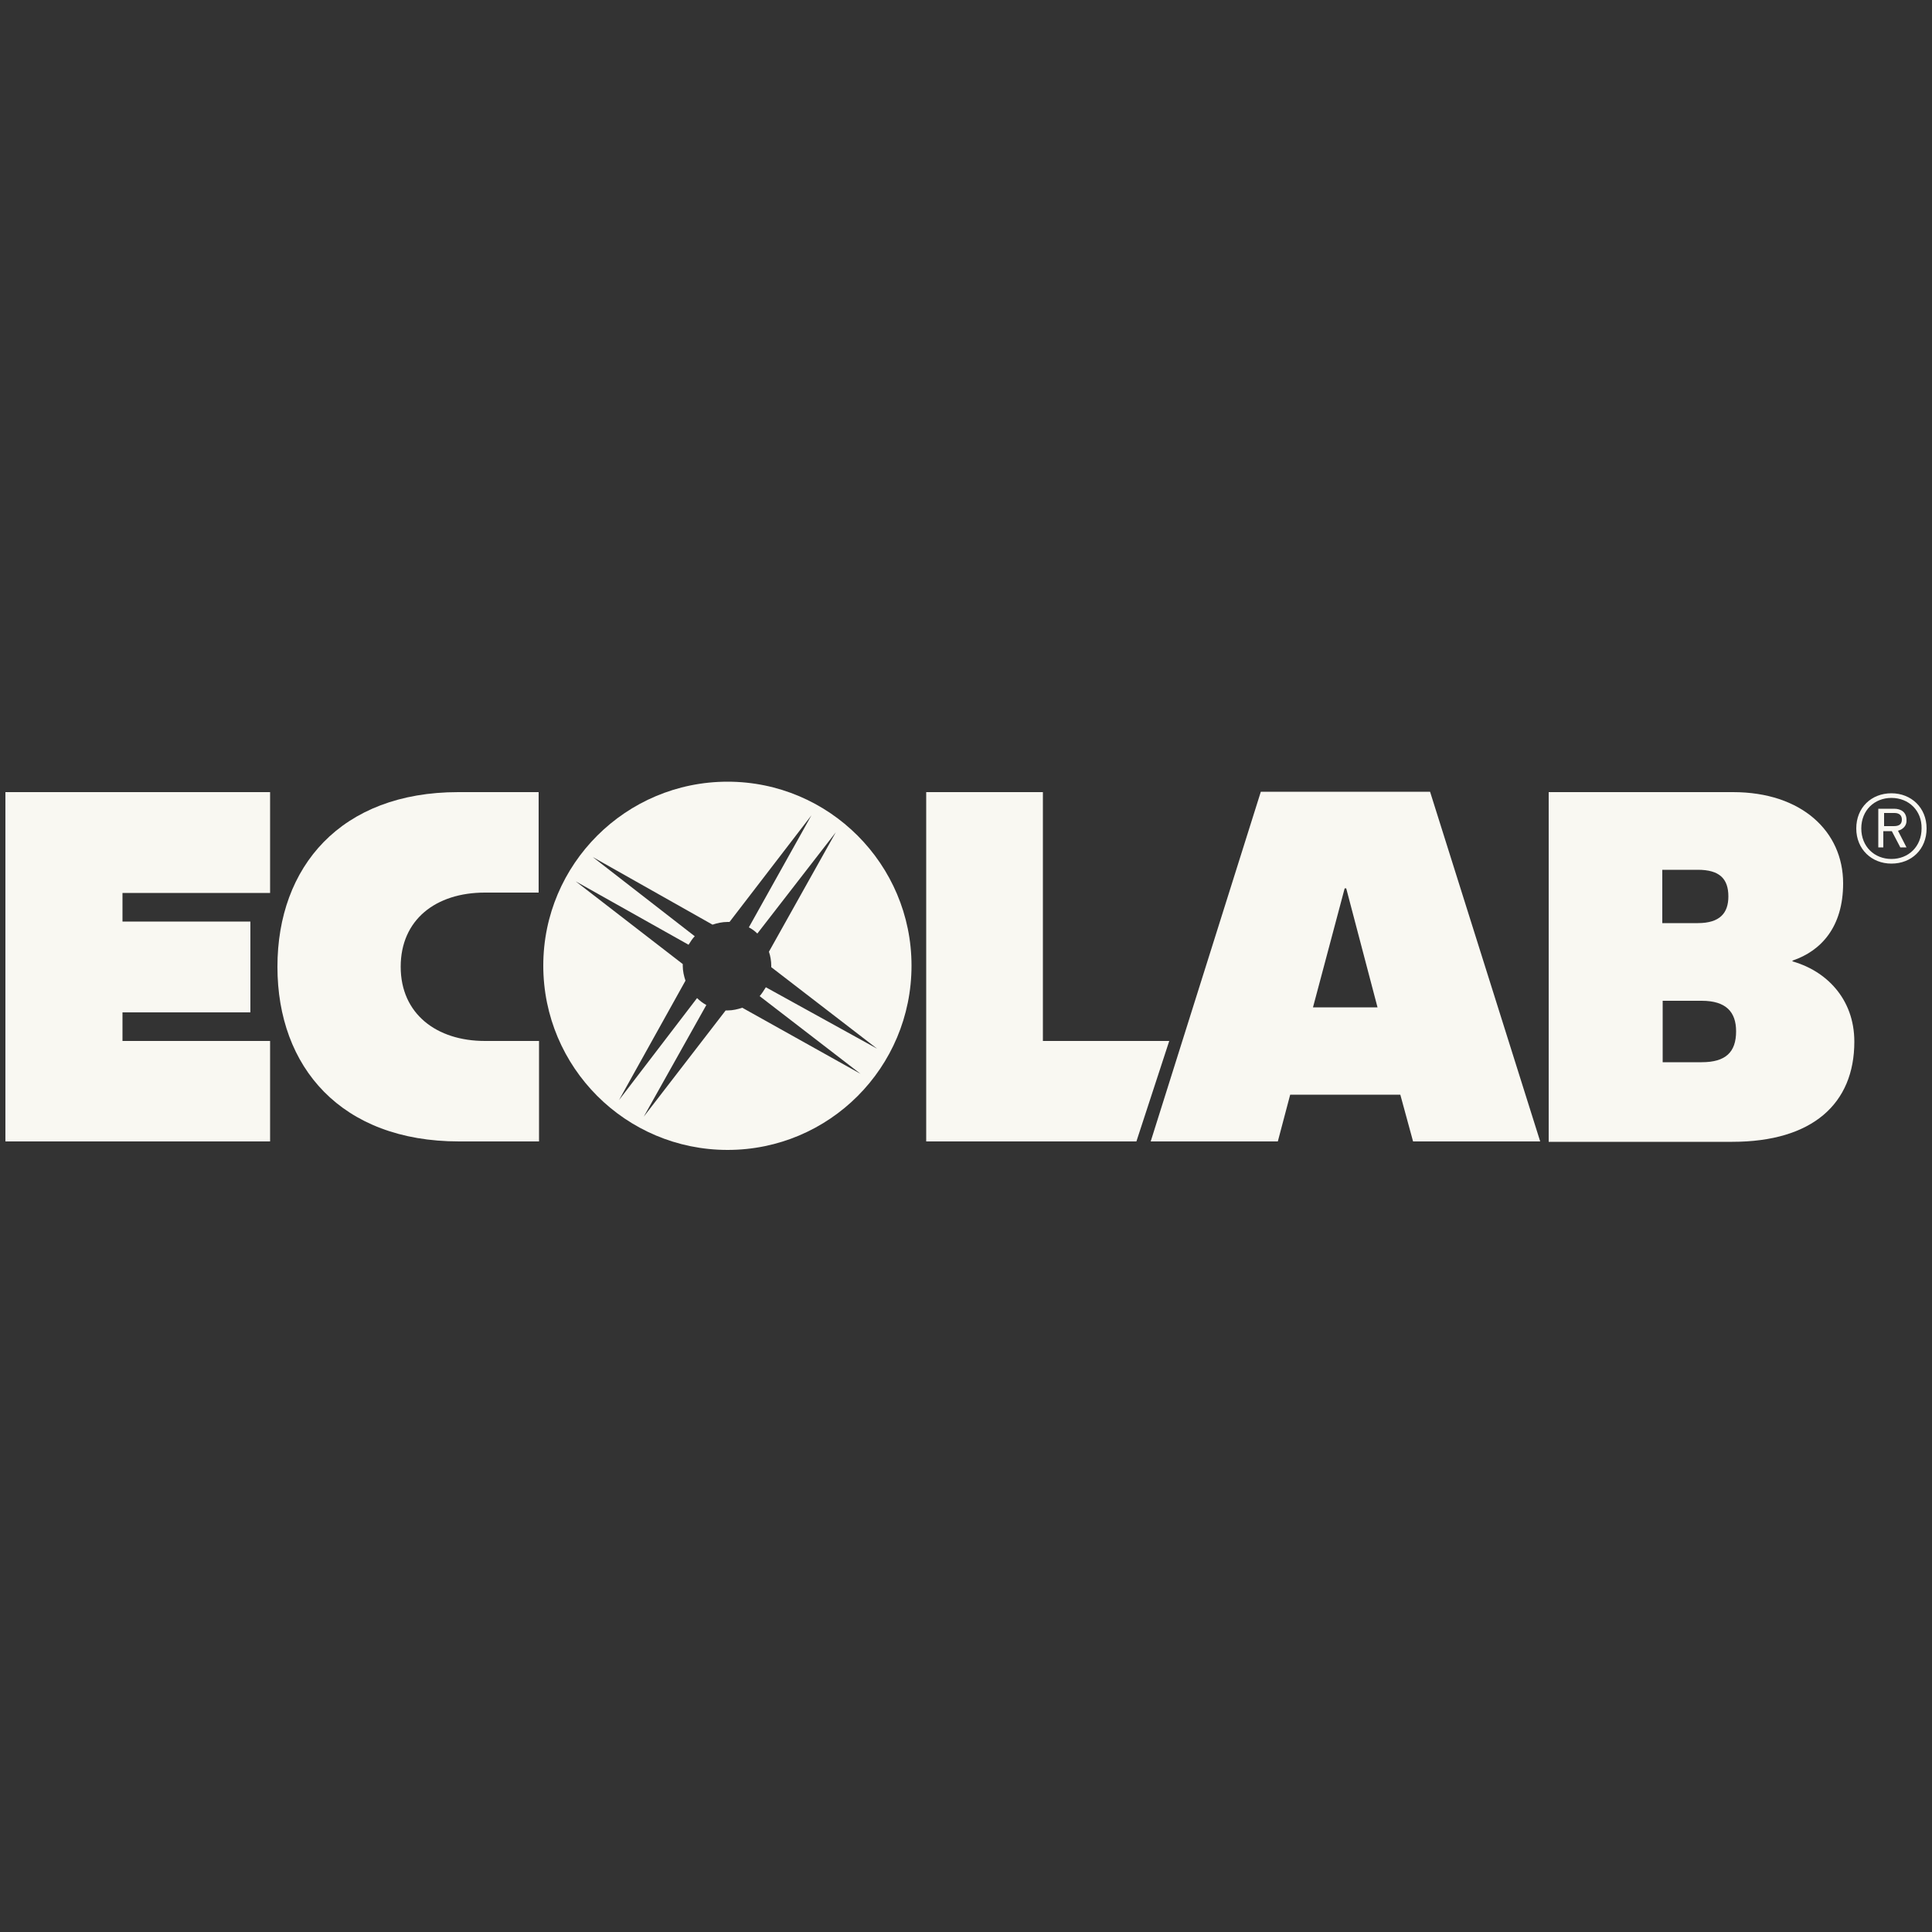
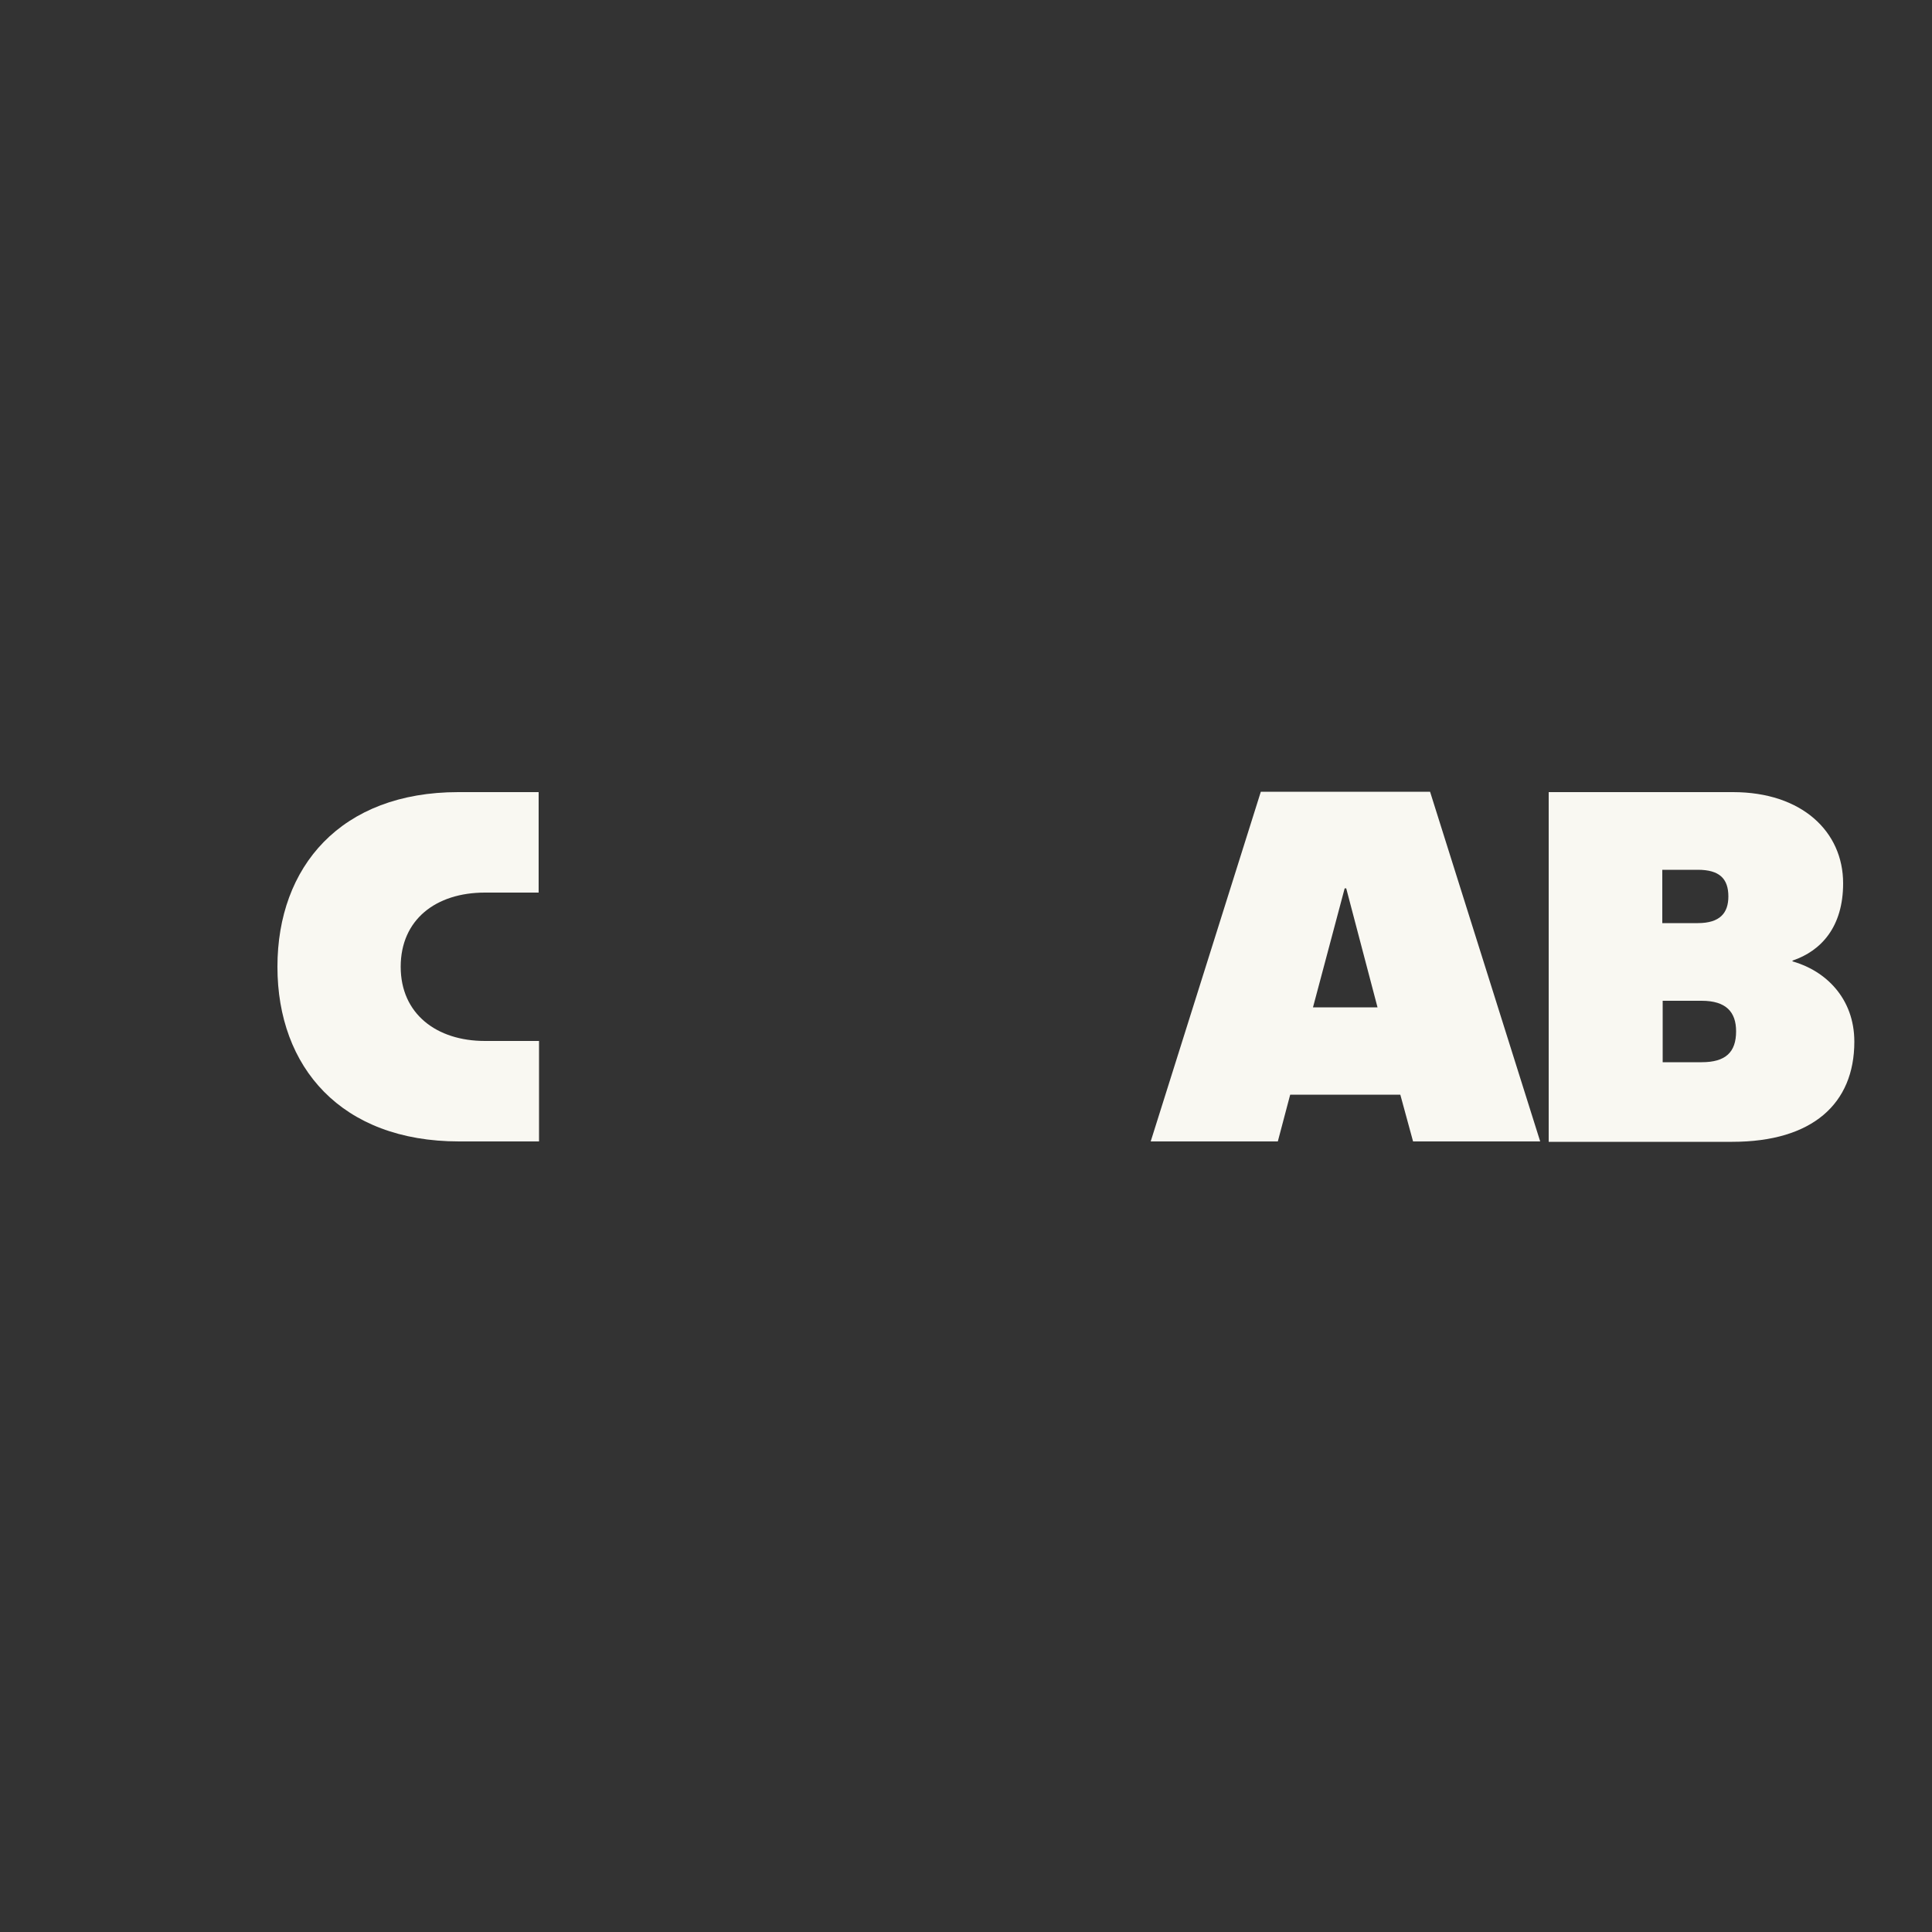
<svg xmlns="http://www.w3.org/2000/svg" version="1.1" id="Layer_1" x="0px" y="0px" viewBox="0 0 500 500" enable-background="new 0 0 500 500" xml:space="preserve">
  <rect x="0" y="0" width="500" height="500" fill="#333333" stroke="none" />
  <g>
    <g>
-       <polyline fill="#F9F8F2" points="239.7,205 269.9,205 269.9,269.4 302.6,269.4 294.1,295.4 239.7,295.4 239.7,205   " />
-       <polyline fill="#F9F8F2" points="1.4,205 1.4,295.4 69.9,295.4 69.9,269.4 31.7,269.4 31.7,262 64.8,262 64.8,238.5 31.7,238.5     31.7,231.1 69.9,231.1 69.9,205 1.4,205   " />
      <path fill="#F9F8F2" d="M125.5,269.4c-12.5,0-21.8-7-21.8-19.2c0-12.2,9.1-19.2,21.8-19.2h13.9v-26h-20.8    c-30.4,0-46.8,19.3-46.8,45.2c0,26,16.5,45.2,47,45.2h20.7v-26H125.5" />
      <path fill="#F9F8F2" d="M400.8,205h47.7c17.8,0,28.5,10.2,28.5,23.6c0,11.3-5.7,17.5-13.1,20v0.2c8.5,2.4,16,9.5,16,20.8    c0,16-10.8,25.9-31.6,25.9h-47.5V205 M430.3,259v15.9h10.1c6.2,0,8.9-2.6,8.9-8c0-5-2.6-7.9-8.9-7.9H430.3z M430.2,225.1v13.8h9.2    c5.7,0,7.9-2.6,7.9-6.9c0-4.6-2.3-6.9-7.9-6.9H430.2z" />
    </g>
    <g>
      <path fill="#F9F8F2" d="M398.6,295.4h-32.9l-3.3-12.1h-28.5l-3.2,12.1h-32.9l28.5-90.5h43.8L398.6,295.4 M348.4,229.9H348    l-8.2,30.8h16.7L348.4,229.9z" />
-       <path fill="#F9F8F2" d="M188.3,202.3c-26.3,0-47.7,21.3-47.7,47.6c0,26.3,21.3,47.7,47.7,47.7c26.3,0,47.6-21.3,47.6-47.7    C235.9,223.7,214.6,202.3,188.3,202.3 M192.1,260.8c-1.2,0.4-2.5,0.7-3.8,0.7c-0.2,0-0.3,0-0.5,0L166.6,289l16.2-28.9    c-0.9-0.5-1.7-1.1-2.4-1.8l-20.2,26.4l17.2-30.9c-0.4-1.2-0.7-2.5-0.7-3.8c0-0.2,0-0.3,0-0.5L149,228.1l29.2,16.4    c0.5-0.8,1-1.6,1.6-2.2l-26.4-20.5l31,17.5c1.2-0.4,2.5-0.7,3.9-0.7c0.2,0,0.4,0,0.5,0l21.2-27.6l-16.2,29c0.8,0.4,1.6,1,2.2,1.6    l20.3-26.2l-17.3,30.9c0.4,1.2,0.6,2.4,0.6,3.7c0,0.1,0,0.2,0,0.3l27.4,21.1l-28.8-15.9c-0.5,0.8-1,1.6-1.6,2.3l26.1,20.1    L192.1,260.8z" />
    </g>
    <g>
-       <path fill="#F9F8F2" d="M489.5,223.5c-5.1,0-9.1-3.7-9.1-9.1c0-5.4,3.9-9.1,9.1-9.1c5.1,0,9.1,3.7,9.1,9.1    C498.6,219.8,494.7,223.5,489.5,223.5 M489.5,206.5c-4.4,0-7.8,3.2-7.8,7.9c0,4.7,3.4,7.9,7.8,7.9c4.4,0,7.8-3.2,7.8-7.9    C497.4,209.8,494,206.5,489.5,206.5z M491.2,215l2.2,4.3h-1.6l-2.2-4.2h-2.2v4.2h-1.3v-10h4.1c1.8,0,3.2,0.9,3.2,2.9    C493.5,213.6,492.6,214.6,491.2,215z M490.3,210.4h-2.7v3.4h2.5c1.4,0,2.1-0.5,2.1-1.7C492.2,211,491.5,210.4,490.3,210.4z" />
-     </g>
+       </g>
  </g>
</svg>